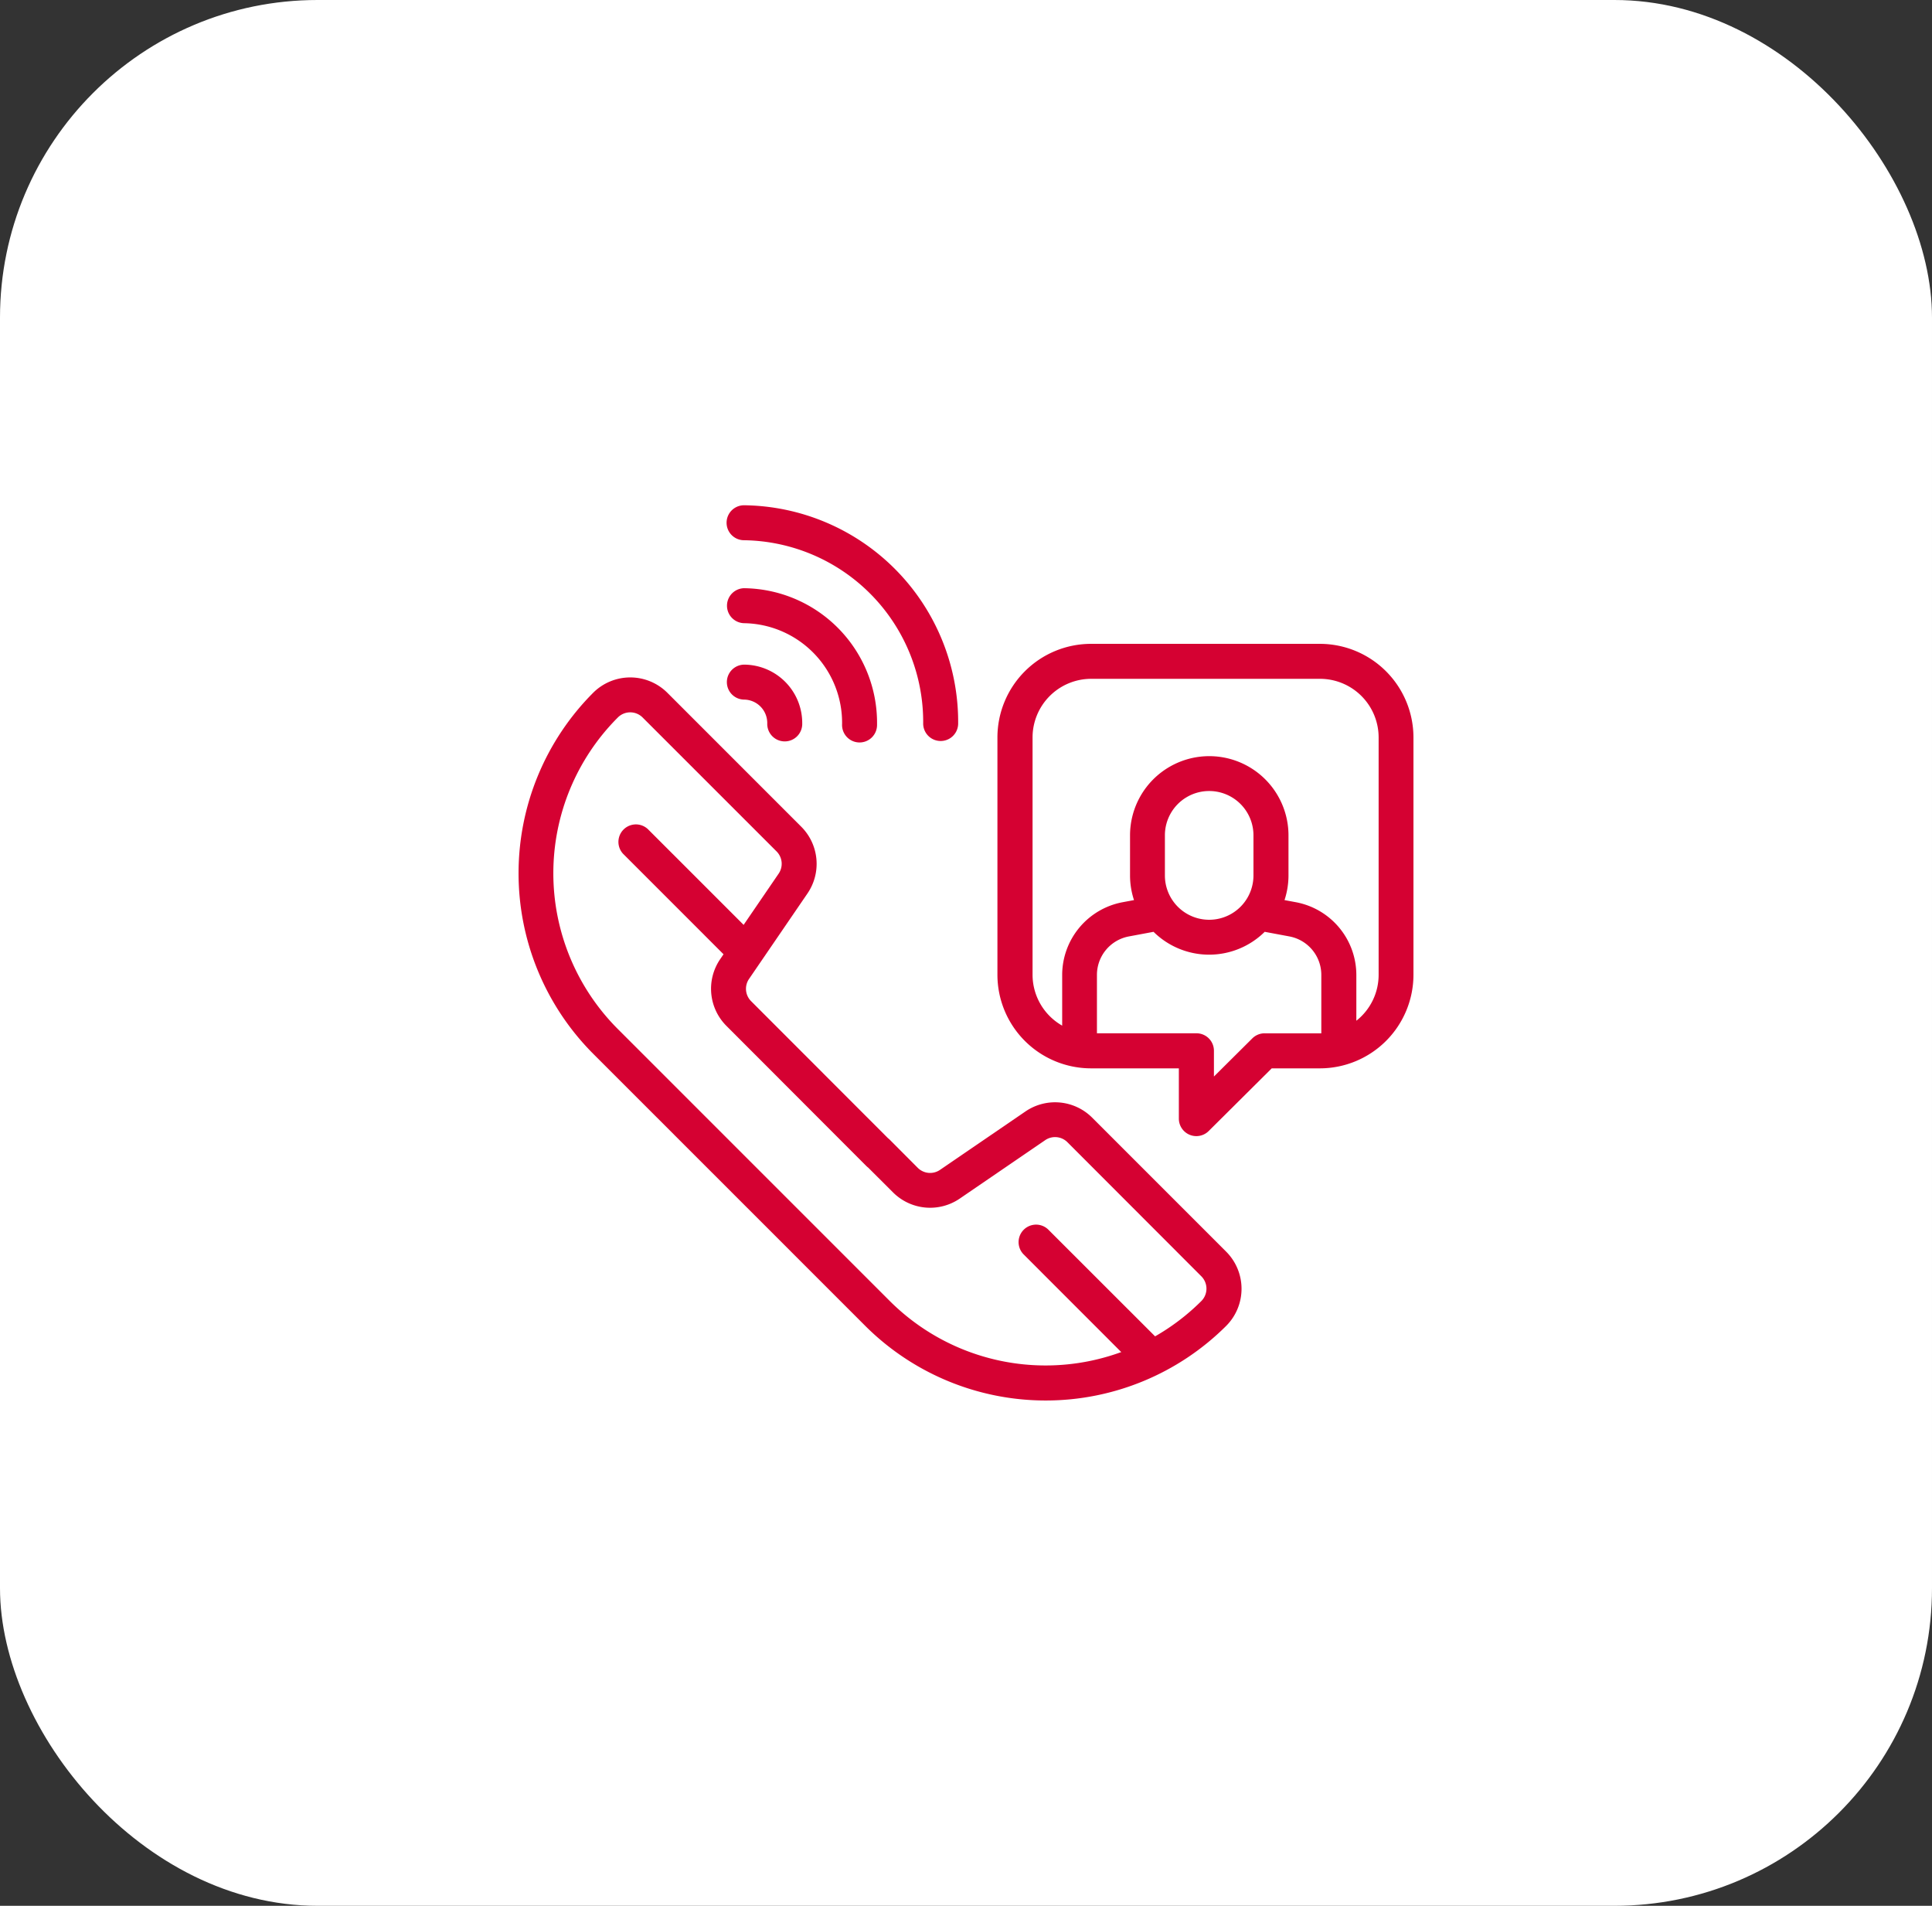
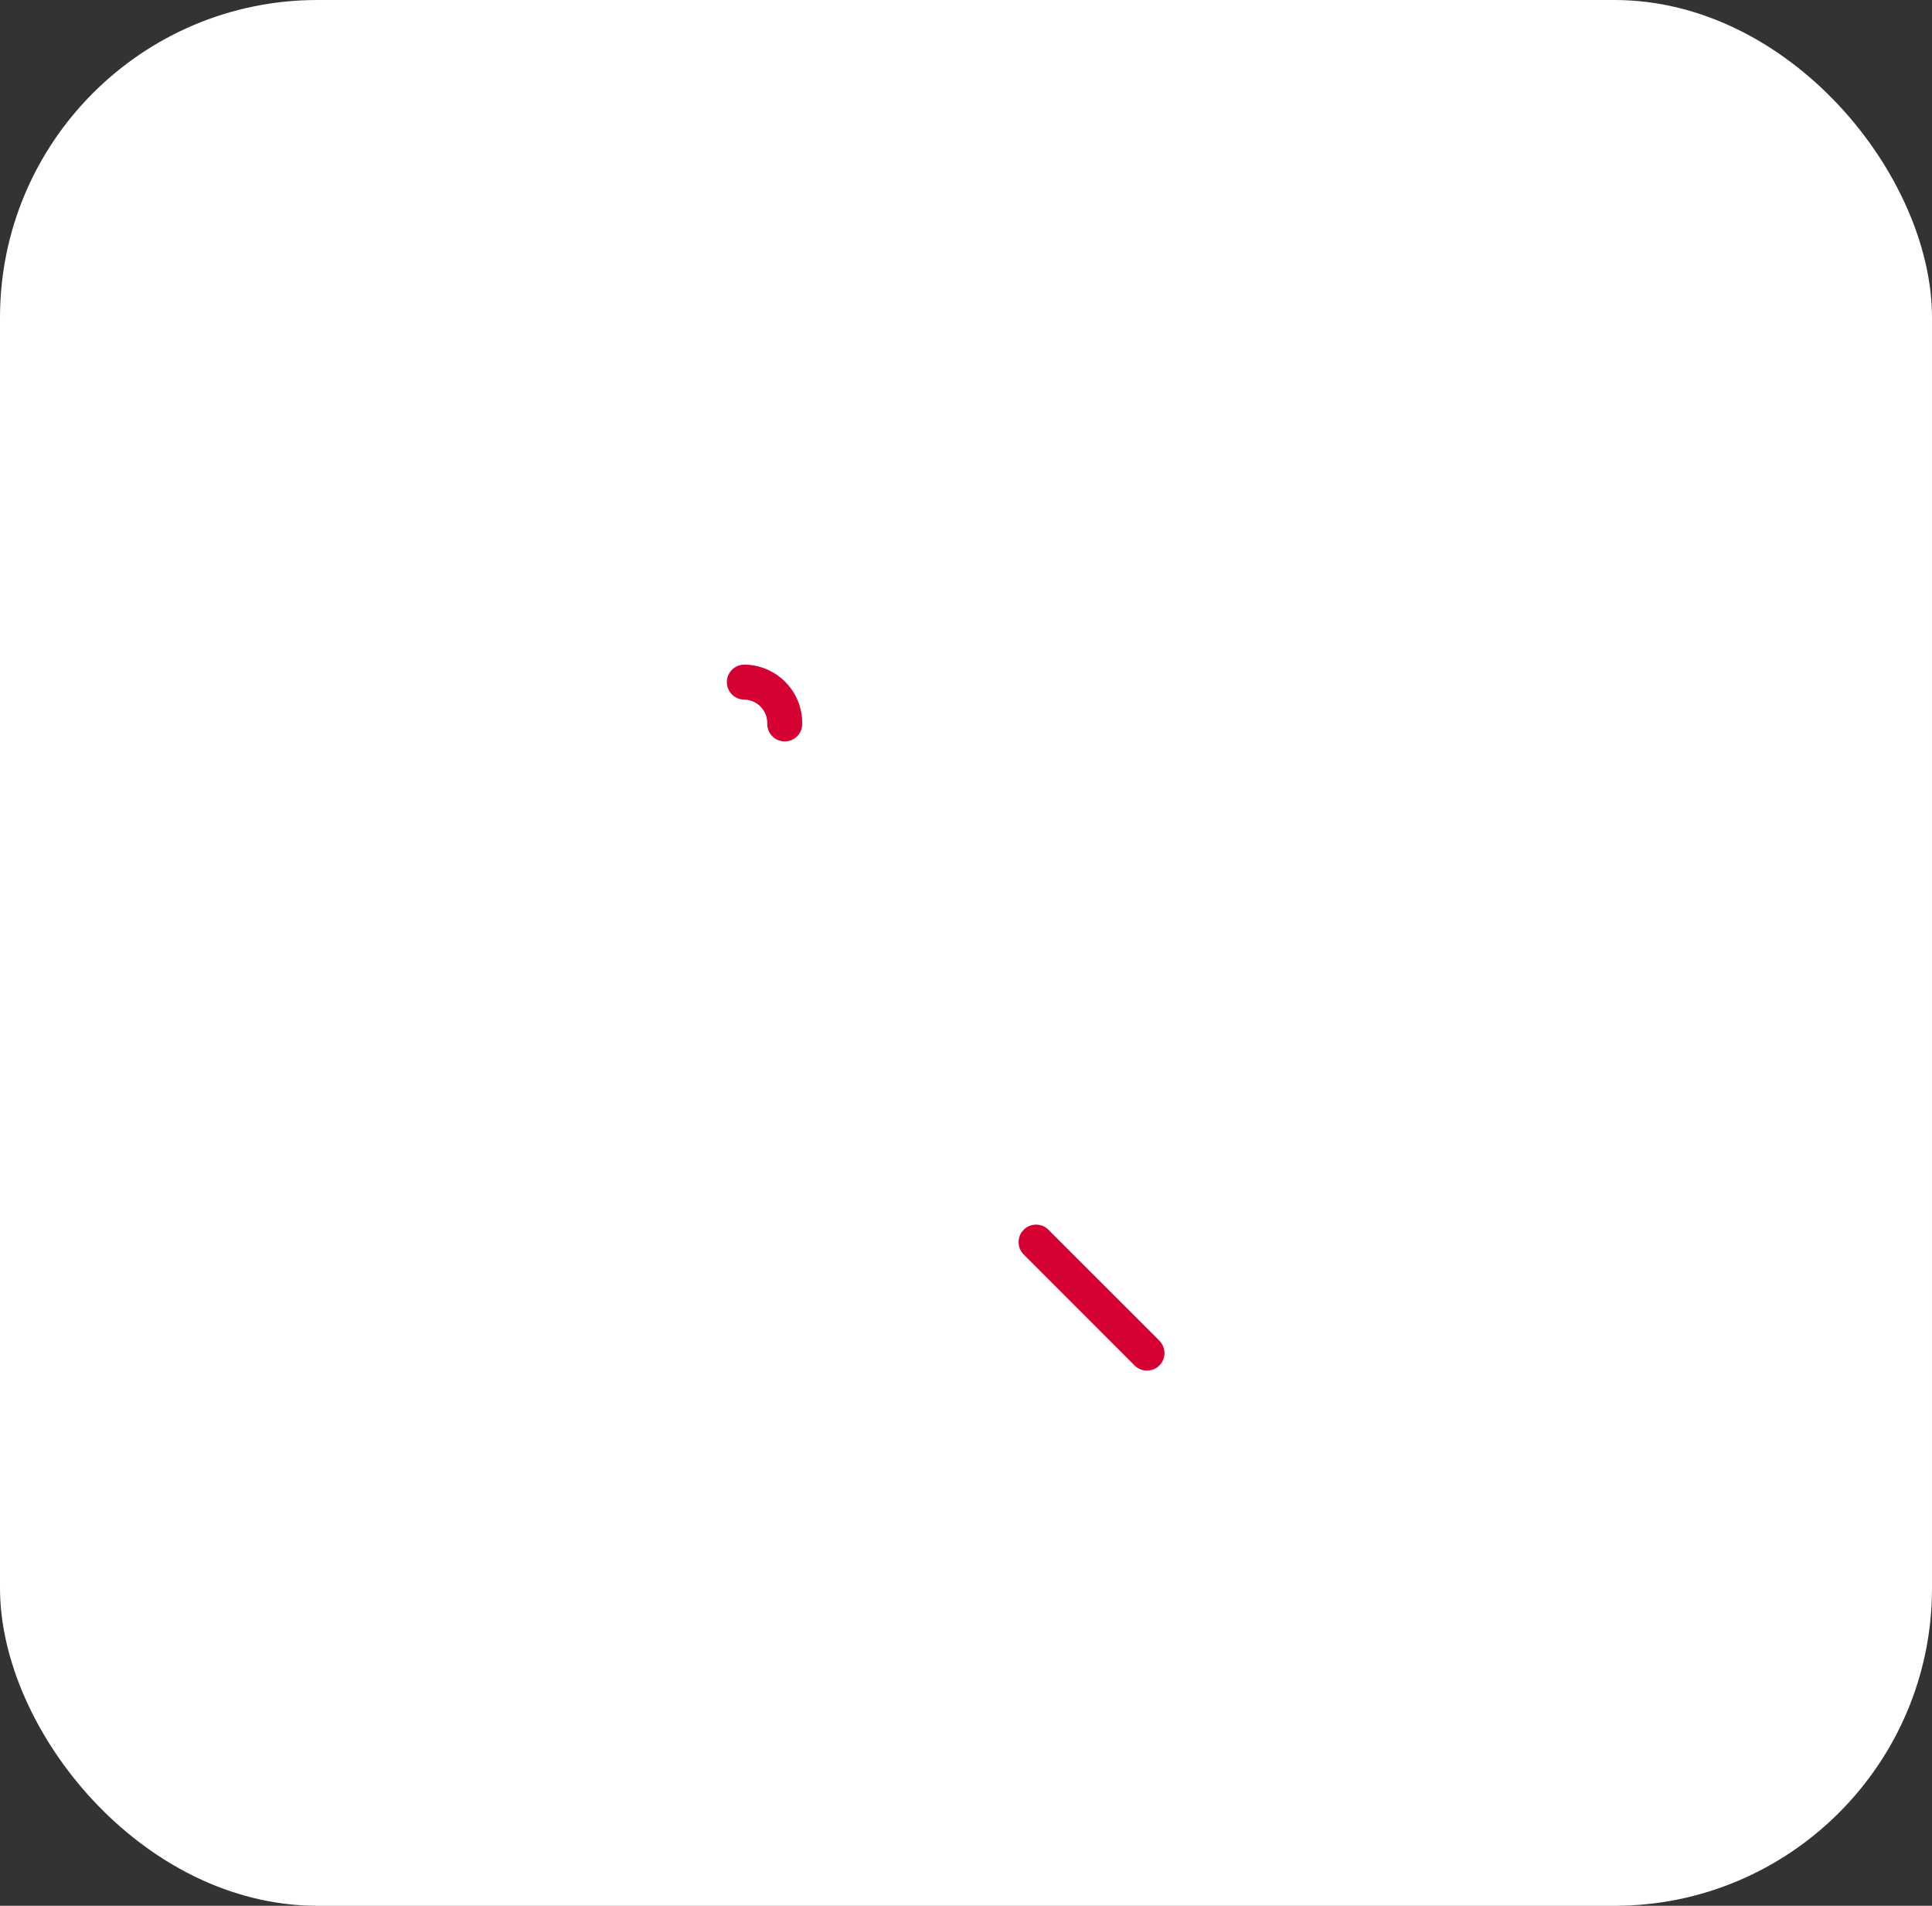
<svg xmlns="http://www.w3.org/2000/svg" width="146" height="144" viewBox="0 0 146 144">
  <rect x="0" y="0" width="146" height="144" fill="#333333" stroke="none" />
  <g id="Group_11755" data-name="Group 11755" transform="translate(-291 -3670)">
    <rect id="Rectangle_857" data-name="Rectangle 857" width="146" height="144" rx="24" transform="translate(291 3670)" fill="#fff" />
    <g id="icons-helpline" transform="translate(314.085 3572.195)">
      <g id="Group_404" data-name="Group 404">
        <g id="Group_403" data-name="Group 403">
          <g id="Group_390" data-name="Group 390">
            <g id="Group_389" data-name="Group 389">
-               <path id="Path_106" data-name="Path 106" d="M33.143,135.982a1.321,1.321,0,0,0,0,2.642h0a13.73,13.73,0,0,1,13.536,13.884,1.322,1.322,0,0,0,2.643,0A16.374,16.374,0,0,0,33.143,135.982Z" fill="#d50132" />
-             </g>
+               </g>
          </g>
          <g id="Group_392" data-name="Group 392">
            <g id="Group_391" data-name="Group 391">
-               <path id="Path_107" data-name="Path 107" d="M33.139,142.249a1.322,1.322,0,0,0,0,2.643,7.527,7.527,0,0,1,7.412,7.618,1.322,1.322,0,1,0,2.642.073v-.073A10.171,10.171,0,0,0,33.139,142.249Z" fill="#d50132" />
-             </g>
+               </g>
          </g>
          <g id="Group_394" data-name="Group 394">
            <g id="Group_393" data-name="Group 393">
              <path id="Path_108" data-name="Path 108" d="M33.165,148.024a1.321,1.321,0,1,0,0,2.642,1.771,1.771,0,0,1,1.731,1.8,1.322,1.322,0,1,0,2.643,0,4.414,4.414,0,0,0-4.374-4.442Z" fill="#d50132" />
            </g>
          </g>
          <g id="Group_396" data-name="Group 396">
            <g id="Group_395" data-name="Group 395">
-               <path id="Path_109" data-name="Path 109" d="M76.667,146.453H73.738a1.322,1.322,0,0,0,0,2.643h2.933a4.432,4.432,0,0,1,4.426,4.426v17.937a4.417,4.417,0,0,1-1.684,3.471v-3.456a5.6,5.6,0,0,0-4.574-5.5l-.854-.159a5.981,5.981,0,0,0,.3-1.853v-3.036a5.987,5.987,0,0,0-11.974,0v3.036a5.951,5.951,0,0,0,.3,1.853l-.854.159a5.6,5.6,0,0,0-4.574,5.5V175.3a4.429,4.429,0,0,1-2.238-3.845V153.522a4.432,4.432,0,0,1,4.426-4.426H76.3a1.322,1.322,0,1,0,0-2.643H59.359a7.078,7.078,0,0,0-7.069,7.069v17.937a7.077,7.077,0,0,0,7.069,7.069H66v3.8a1.322,1.322,0,0,0,2.253.937l4.766-4.737H76.66a7.077,7.077,0,0,0,7.069-7.069V153.522a7.078,7.078,0,0,0-7.062-7.069ZM64.946,160.919a3.346,3.346,0,1,1,6.692,0v3.036a3.346,3.346,0,0,1-6.692,0ZM76.767,175.88H72.482a1.319,1.319,0,0,0-.931.384l-2.9,2.882V177.2a1.321,1.321,0,0,0-1.321-1.322H59.81v-4.411a2.957,2.957,0,0,1,2.415-2.907l1.863-.348a5.973,5.973,0,0,0,8.4,0l1.863.348a2.957,2.957,0,0,1,2.415,2.907v4.412Z" fill="#d50132" />
-             </g>
+               </g>
          </g>
          <g id="Group_398" data-name="Group 398">
            <g id="Group_397" data-name="Group 397">
-               <path id="Path_110" data-name="Path 110" d="M69.572,192.375,59.45,182.253a3.966,3.966,0,0,0-5.04-.47L47.949,186.2a1.322,1.322,0,0,1-1.68-.156L44.133,183.9a1.322,1.322,0,0,0-1.869,1.869L44.4,187.9a3.966,3.966,0,0,0,5.041.47l6.46-4.417a1.32,1.32,0,0,1,1.68.157L67.7,194.241a1.324,1.324,0,0,1,0,1.869,16.667,16.667,0,0,1-23.542,0L23.606,175.559a16.649,16.649,0,0,1,0-23.544h0a1.322,1.322,0,0,1,1.869,0L35.6,162.137a1.322,1.322,0,0,1,.156,1.68l-4.417,6.461a3.966,3.966,0,0,0,.47,5.04l10.545,10.559a1.322,1.322,0,1,0,1.872-1.866h0l-10.55-10.559a1.32,1.32,0,0,1-.157-1.68l4.417-6.46a3.967,3.967,0,0,0-.47-5.041L27.343,150.147a3.968,3.968,0,0,0-5.6,0,19.313,19.313,0,0,0,0,27.281L42.3,197.984a19.312,19.312,0,0,0,27.28,0A3.968,3.968,0,0,0,69.572,192.375Z" fill="#d50132" />
-             </g>
+               </g>
          </g>
          <g id="Group_400" data-name="Group 400">
            <g id="Group_399" data-name="Group 399">
-               <path id="Path_111" data-name="Path 111" d="M33.892,168.47l-8.01-8.01a1.322,1.322,0,0,0-1.869,1.869l8.01,8.01a1.322,1.322,0,0,0,1.869-1.869Z" fill="#d50132" />
-             </g>
+               </g>
          </g>
          <g id="Group_402" data-name="Group 402">
            <g id="Group_401" data-name="Group 401">
              <path id="Path_112-2" data-name="Path 112-2" d="M64.549,199.123,56.122,190.7a1.322,1.322,0,0,0-1.869,1.869L62.68,201a1.322,1.322,0,0,0,1.872-1.866Z" fill="#d50132" />
            </g>
          </g>
        </g>
      </g>
    </g>
  </g>
</svg>